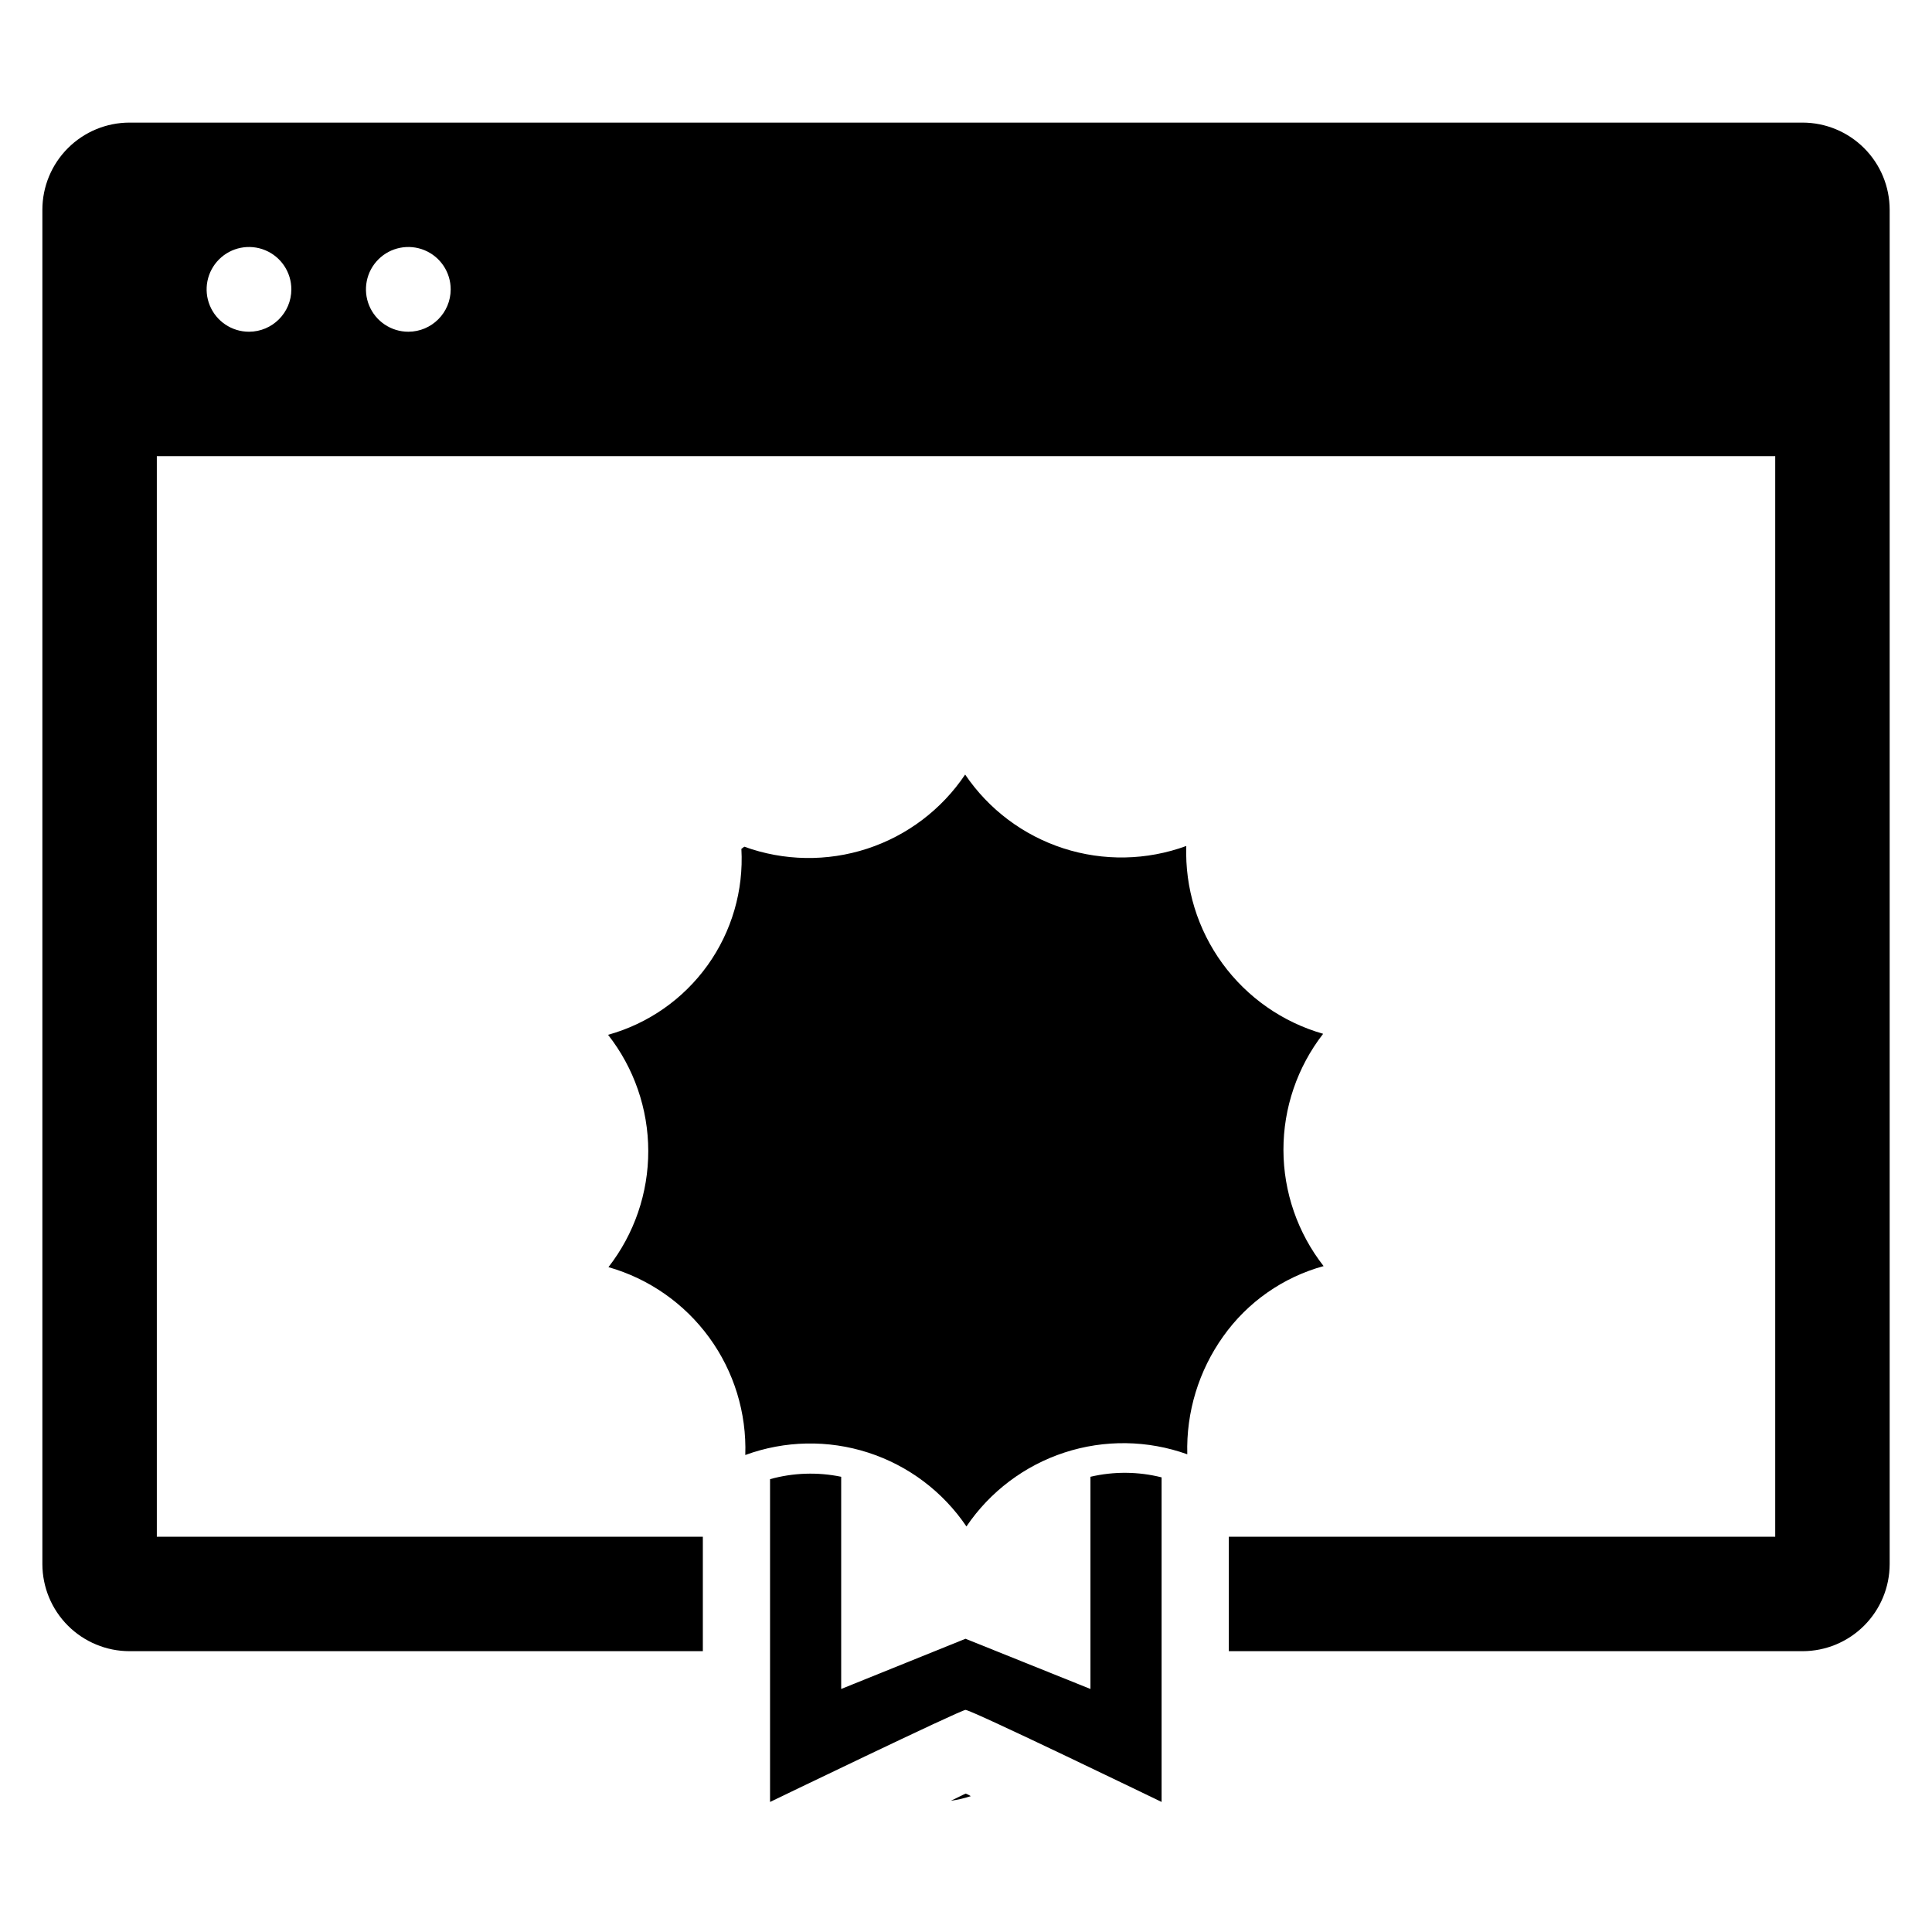
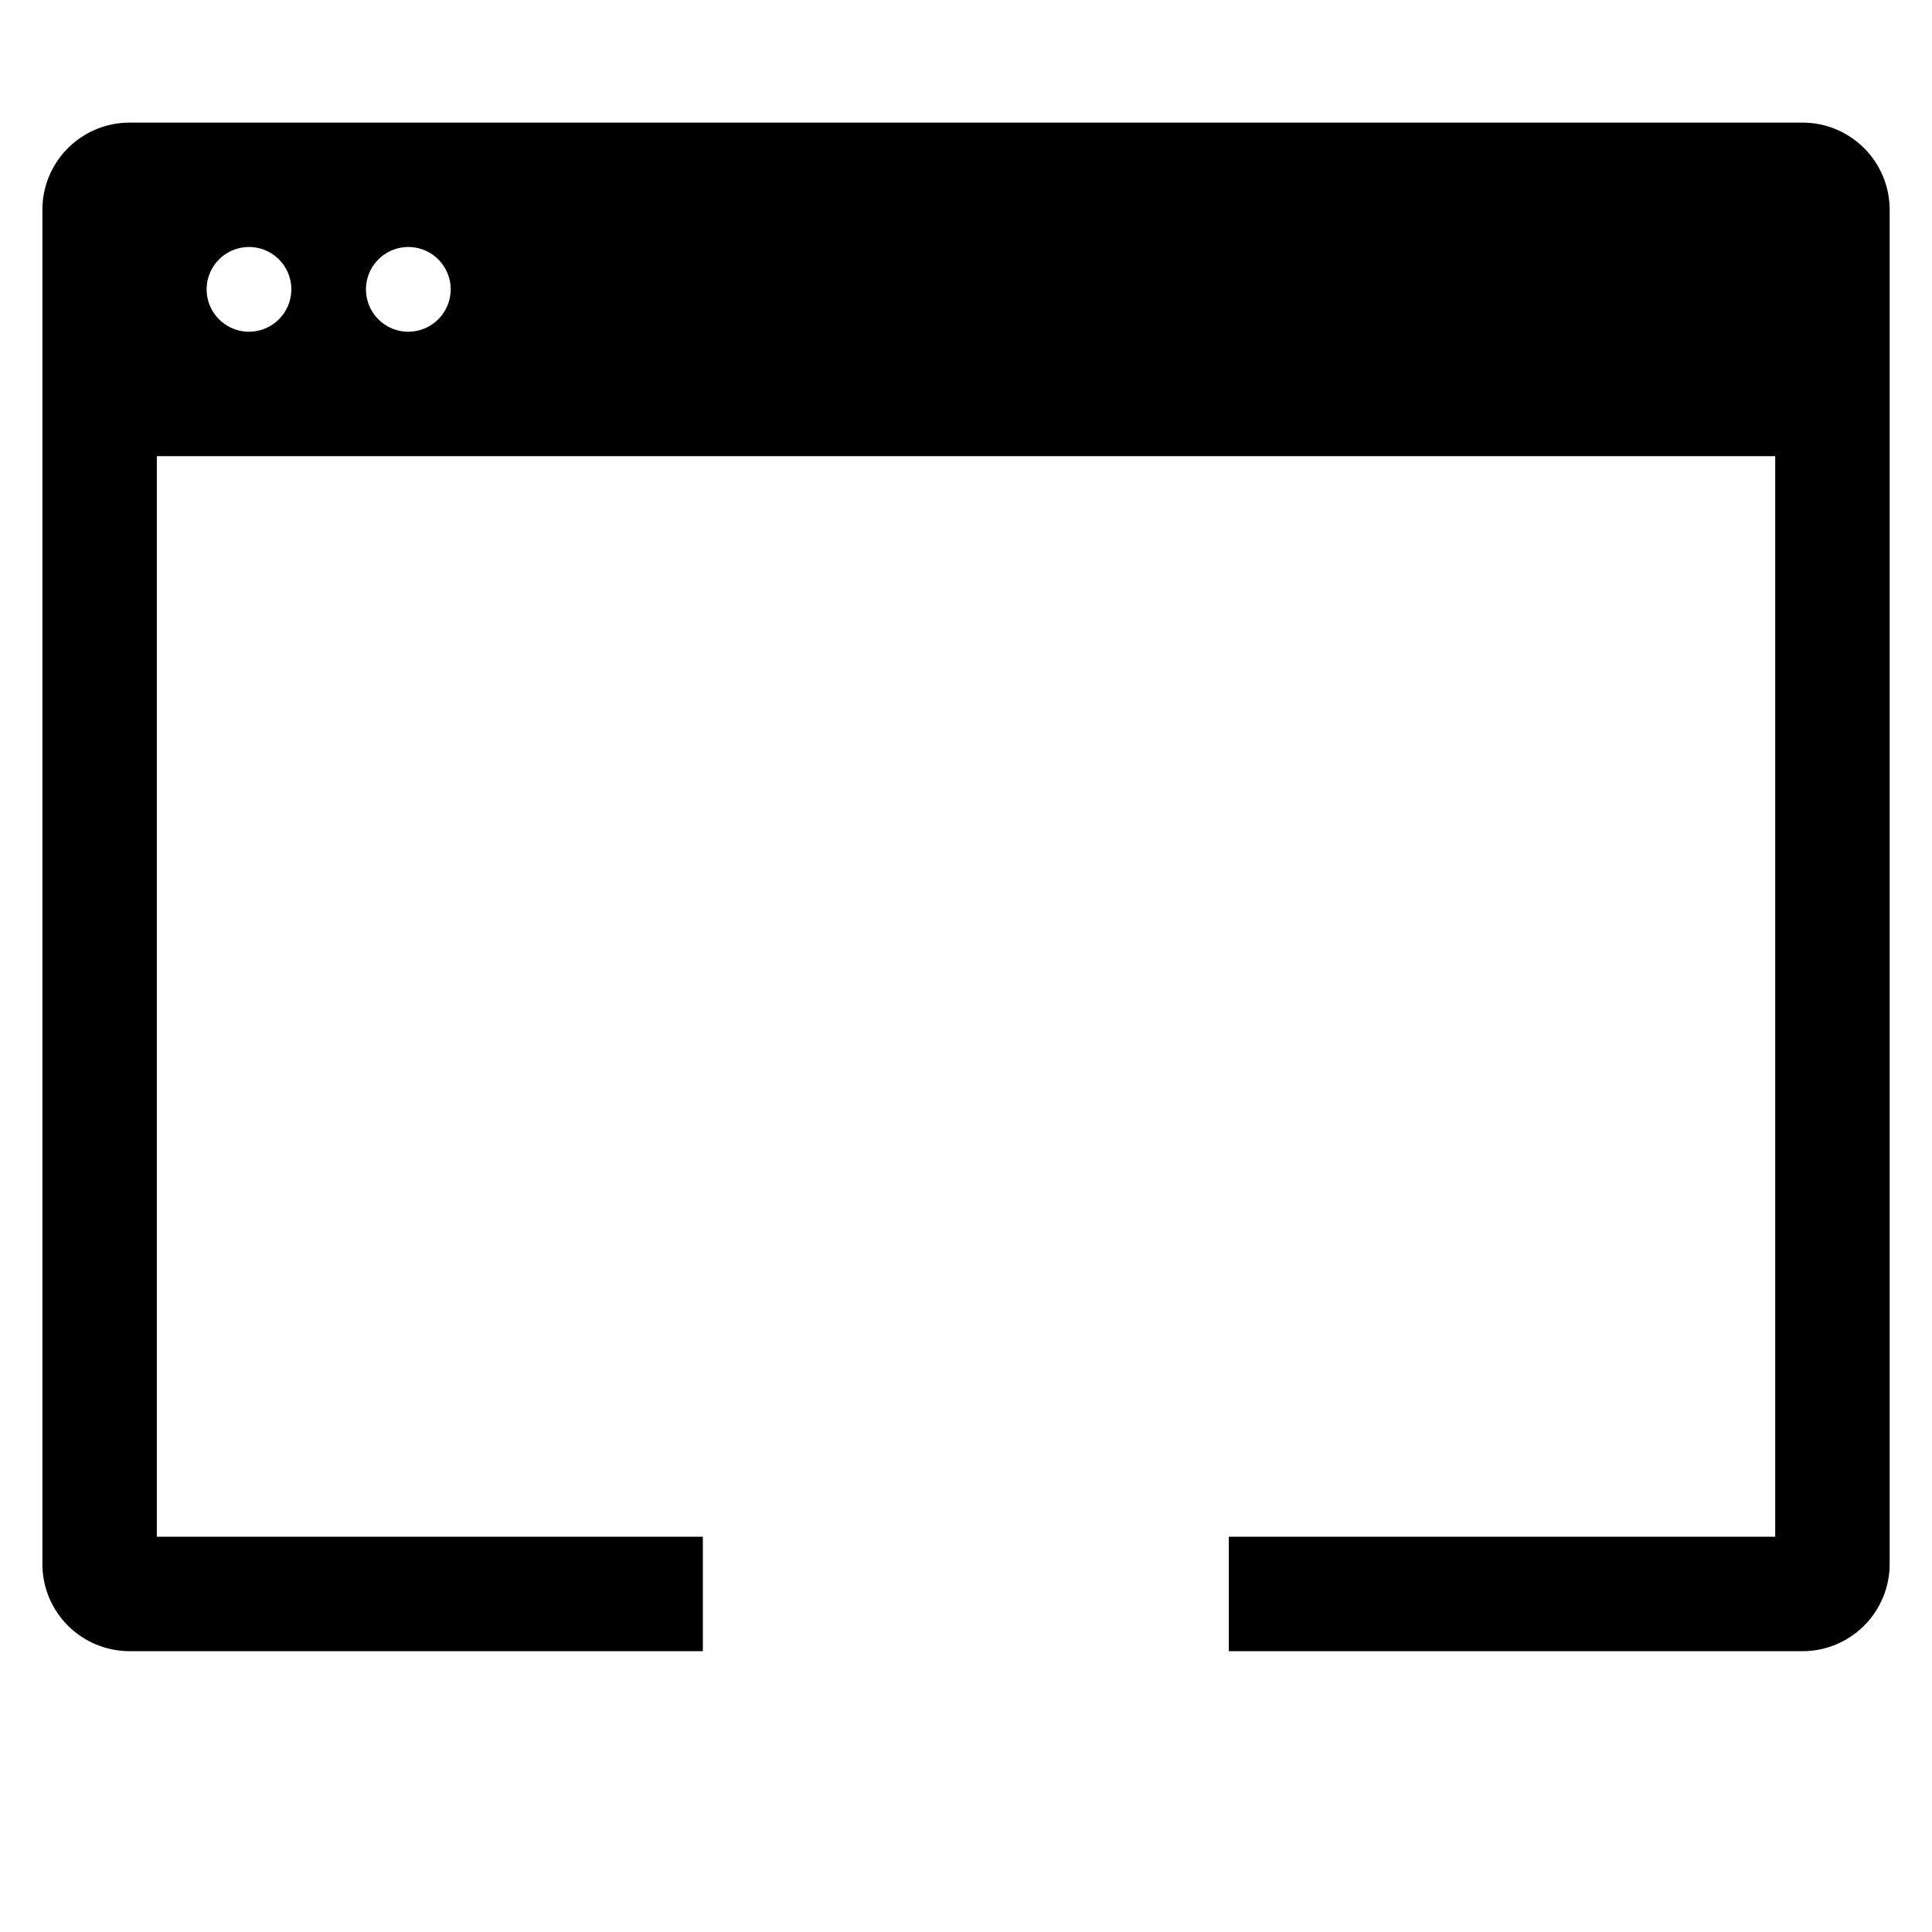
<svg xmlns="http://www.w3.org/2000/svg" fill="#000000" width="800px" height="800px" version="1.1" viewBox="144 144 512 512">
  <g>
    <path d="m621.69 176.49h-443.38c-6.117 0.008-11.984 2.441-16.312 6.769-4.328 4.324-6.762 10.191-6.769 16.312v358.93c0.008 6.121 2.441 11.984 6.769 16.312s10.195 6.762 16.312 6.769h151.95v-30.328h-144.7v-286.37h428.89v286.37h-144.8v30.328h152.05c6.121-0.008 11.988-2.441 16.312-6.769 4.328-4.328 6.762-10.191 6.769-16.312v-358.93c-0.008-6.121-2.441-11.988-6.769-16.312-4.328-4.328-10.191-6.762-16.312-6.769zm-411.71 55.422c-4.539 0-8.633-2.734-10.371-6.934-1.734-4.195-0.773-9.023 2.438-12.234 3.211-3.211 8.039-4.168 12.234-2.434 4.195 1.738 6.93 5.832 6.93 10.375-0.008 6.199-5.031 11.223-11.23 11.227zm42.227 0h0.004c-4.543 0-8.637-2.734-10.375-6.93s-0.777-9.027 2.434-12.238c3.211-3.211 8.043-4.168 12.238-2.434 4.195 1.738 6.93 5.832 6.93 10.375-0.008 6.199-5.031 11.219-11.227 11.227z" />
-     <path d="m395.98 621.22c1.797-0.246 3.566-0.656 5.289-1.219-0.422-0.281-0.879-0.508-1.355-0.68-1.223 0.543-2.441 1.223-3.934 1.898z" />
-     <path d="m432.98 535.36v56.234l-33.109-13.305-32.949 13.305v-56.234c-6.246-1.289-12.707-1.074-18.852 0.633v85.543s50.535-24.395 51.801-24.395c1.586 0 51.961 24.395 51.961 24.395v-86.02c-6.18-1.555-12.645-1.609-18.852-0.156z" />
-     <path d="m494.77 479.53c-6.875-8.781-10.621-19.609-10.645-30.762-0.023-11.148 3.68-21.992 10.52-30.801-10.73-3.066-20.125-9.629-26.699-18.648-6.57-9.016-9.938-19.973-9.57-31.125-10.48 3.836-21.941 4.055-32.559 0.625-10.617-3.434-19.785-10.312-26.043-19.555-6.219 9.266-15.359 16.184-25.969 19.648-10.605 3.465-22.07 3.277-32.559-0.531l-0.77 0.582c0.617 11.012-2.551 21.902-8.977 30.867-6.43 8.961-15.73 15.457-26.355 18.406 6.883 8.777 10.633 19.609 10.652 30.766s-3.695 21.996-10.551 30.801c10.734 3.062 20.133 9.629 26.703 18.652 6.574 9.02 9.938 19.98 9.562 31.137 10.48-3.844 21.945-4.066 32.566-0.637 10.621 3.434 19.789 10.32 26.039 19.57 6.25-9.234 15.391-16.125 25.988-19.59 10.598-3.461 22.047-3.297 32.539 0.465-0.312-11.18 3.031-22.156 9.531-31.258 6.453-9.086 15.848-15.664 26.594-18.613z" />
  </g>
</svg>